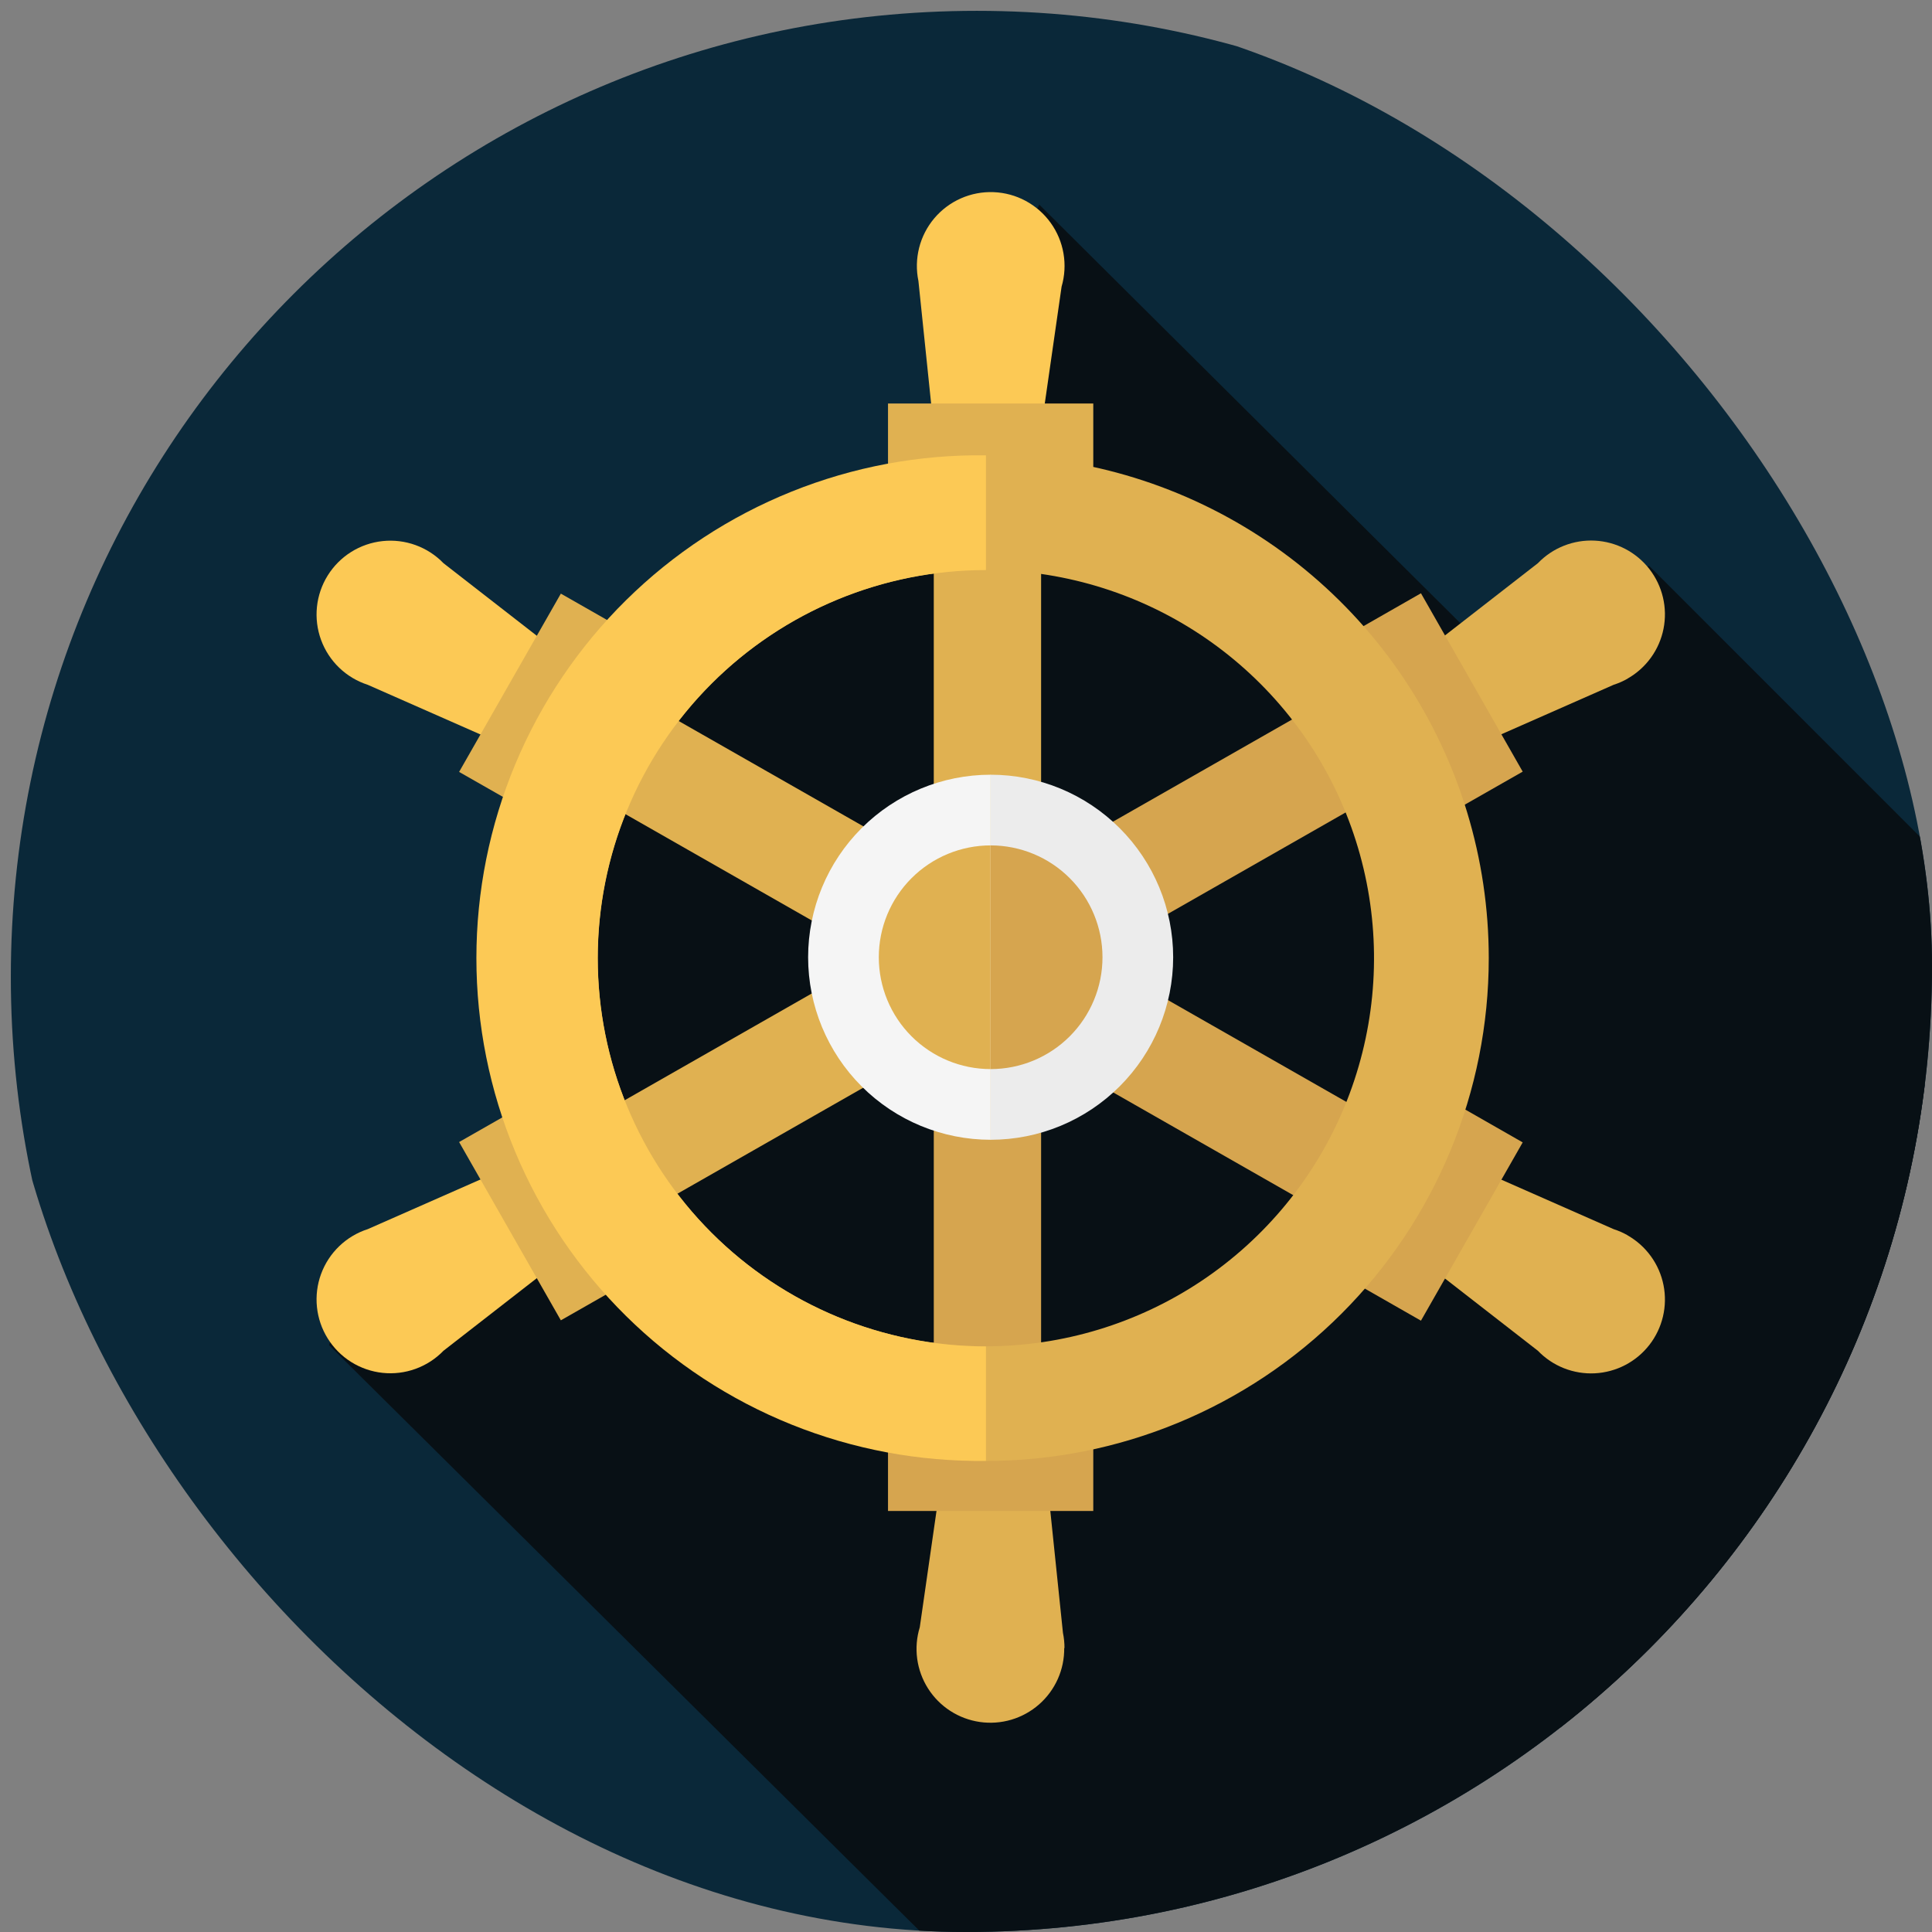
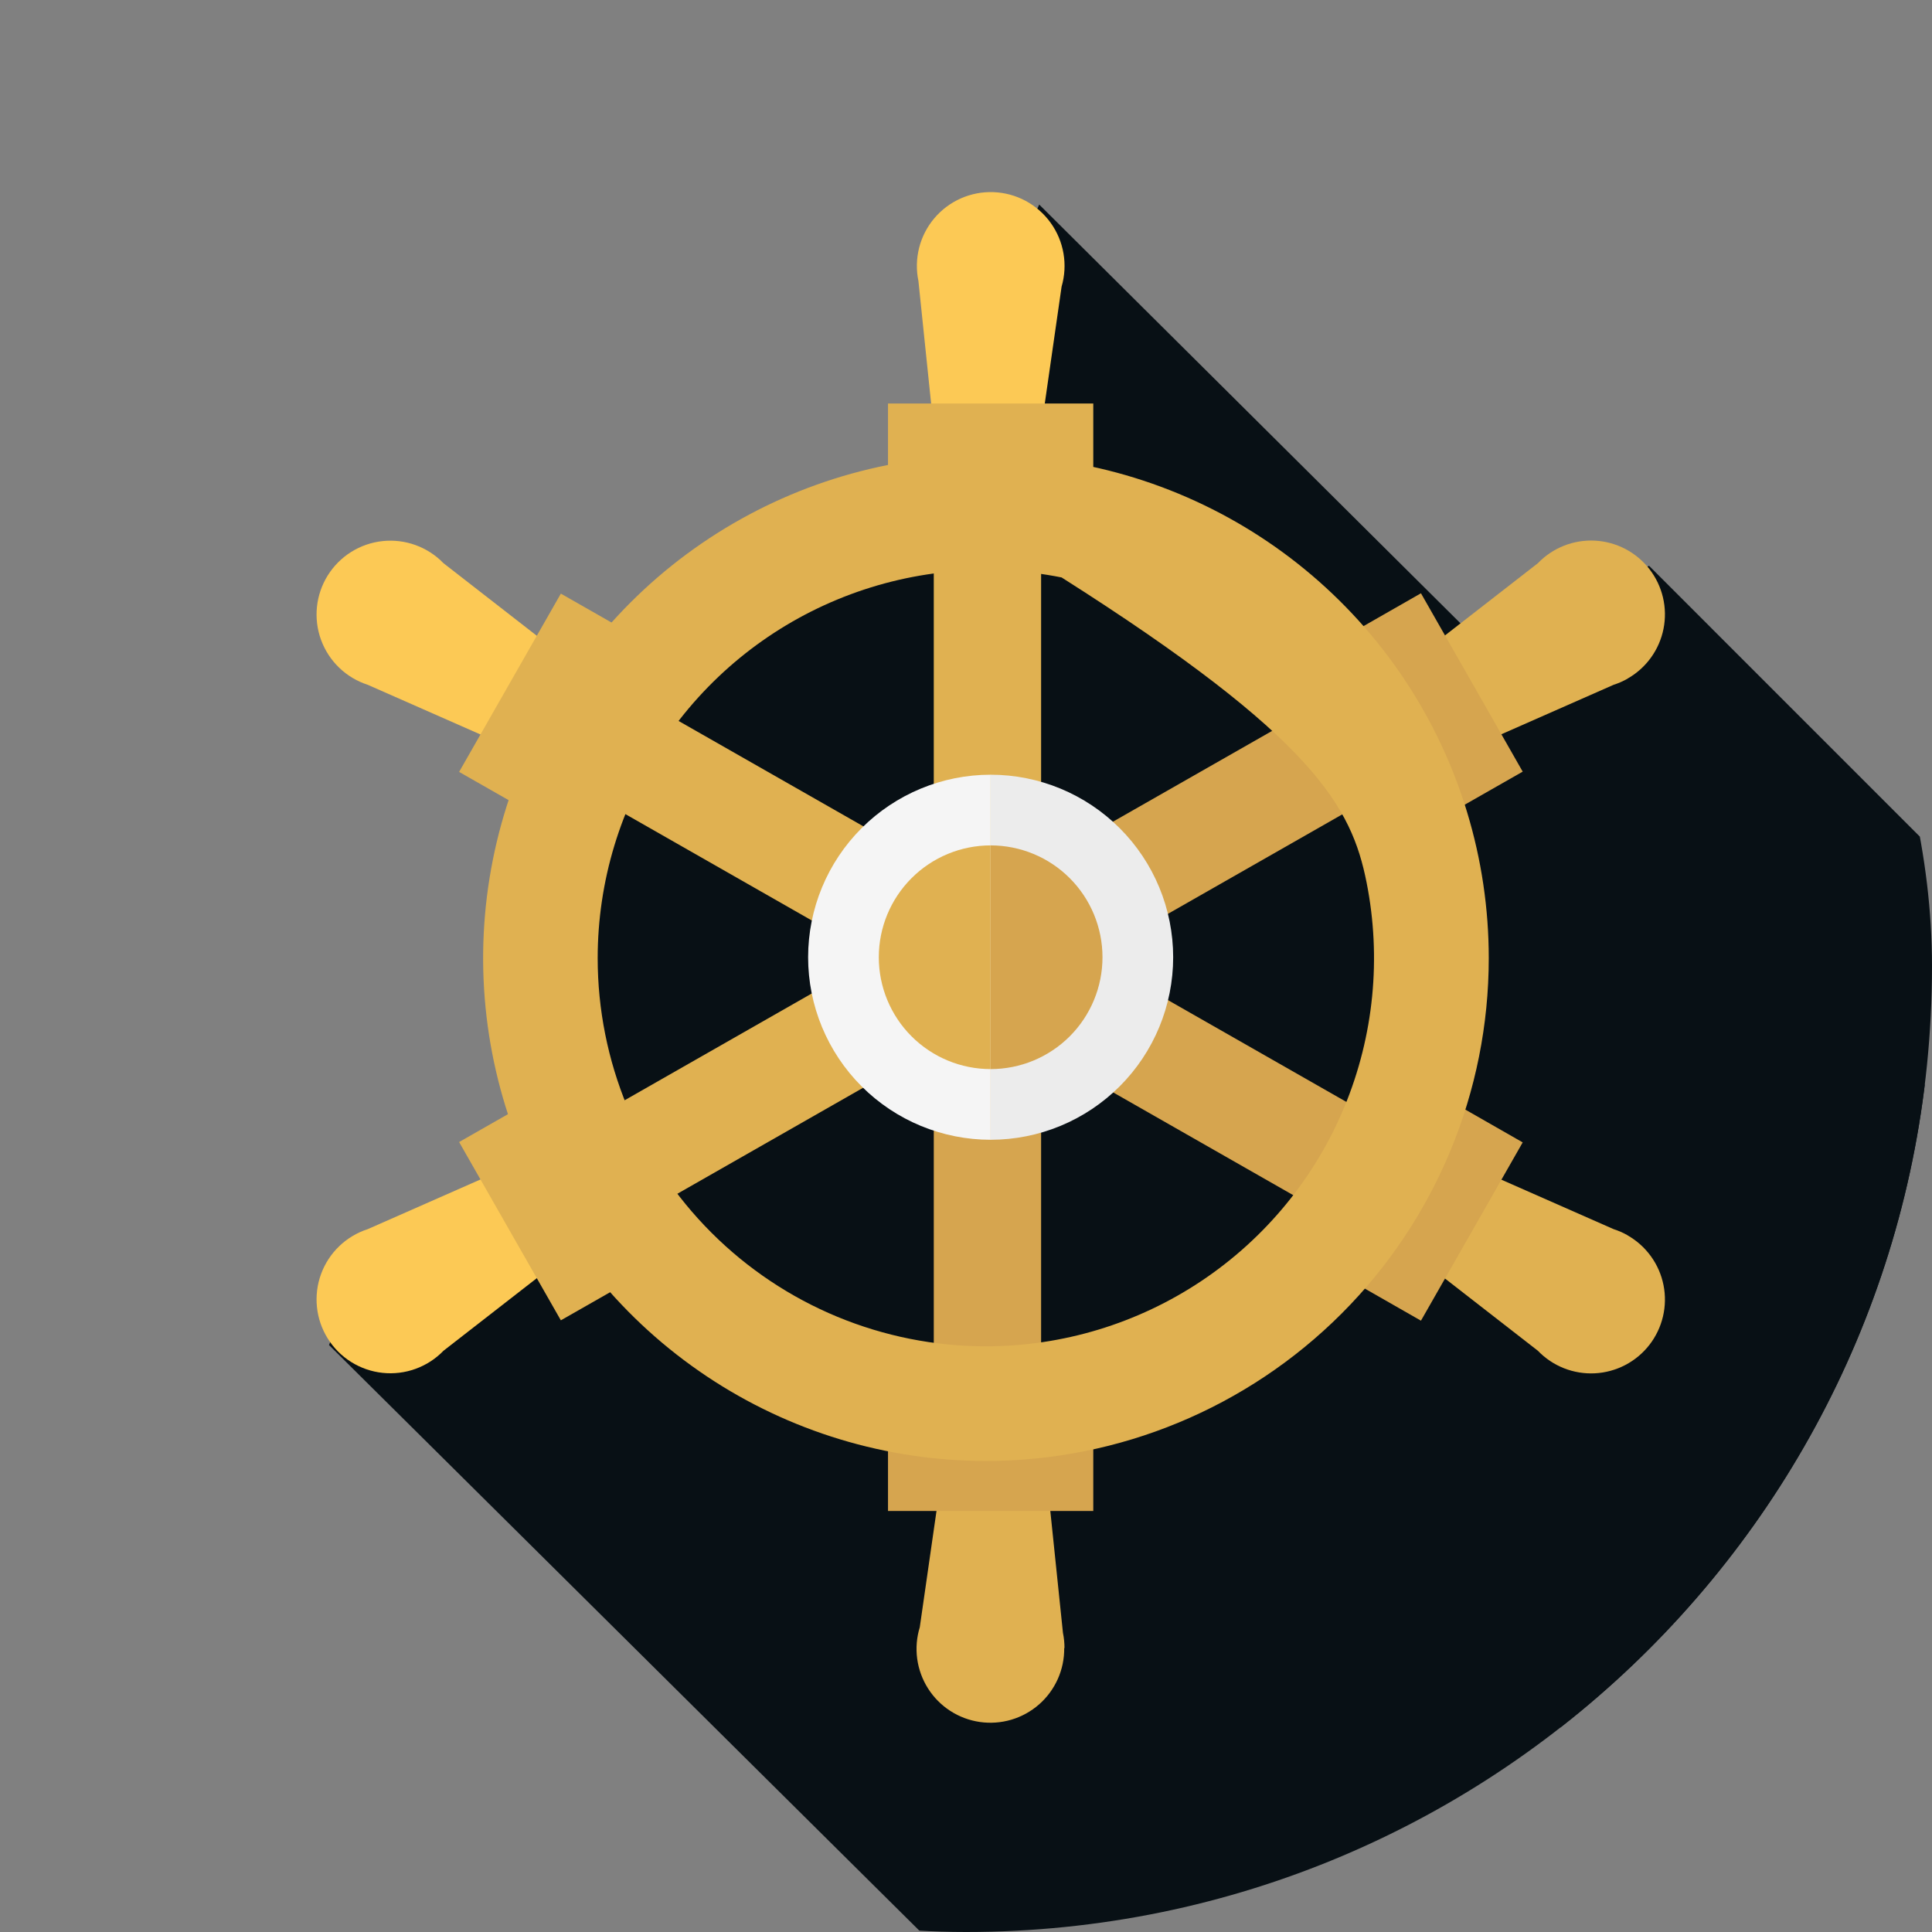
<svg xmlns="http://www.w3.org/2000/svg" width="200" height="200" viewBox="0 0 200 200" fill="none">
  <rect x="0" y="0" width="200" height="200" fill="#808080" stroke="none" />
  <g clip-path="url(#clip0_1503_33300)">
-     <path d="M101.121 201.122C156.35 201.122 201.121 156.35 201.121 101.122C201.121 45.893 156.35 1.122 101.121 1.122C45.893 1.122 1.121 45.893 1.121 101.122C1.121 156.35 45.893 201.122 101.121 201.122Z" fill="#0A2839" />
    <path d="M107.579 21.176L103 31.184C104.24 33.859 104.945 36.752 105.075 39.697C105.57 50.799 95.272 60.256 84.516 60.256C81.334 60.267 78.197 59.514 75.367 58.06L59.808 72.891L52.706 91.197C56.13 95.046 58.112 99.964 58.313 105.112C58.447 107.728 58 110.342 57.004 112.765C57.004 123.512 47.08 132.549 36.614 132.698L34.062 139.24L117.232 221.746L217.167 130.11L107.579 21.176Z" fill="#081015" />
    <path d="M170.704 58.565L147.436 74.087L166.191 213.578L244.23 291.618L275.162 163.032L170.704 58.565Z" fill="#081015" />
    <path d="M57.676 130.679L45.911 139.828C45.104 140.664 44.116 141.304 43.024 141.701C41.932 142.098 40.764 142.241 39.608 142.118C38.453 141.996 37.34 141.611 36.355 140.994C35.371 140.378 34.54 139.544 33.925 138.558C33.311 137.572 32.929 136.458 32.81 135.302C32.691 134.146 32.836 132.979 33.236 131.887C33.636 130.796 34.279 129.811 35.117 129.005C35.954 128.2 36.965 127.596 38.071 127.24L52.172 121.026L57.676 130.679Z" fill="#FCC955" />
    <path d="M168.488 70.255C168.028 70.516 167.543 70.729 167.039 70.891L152.938 77.105L147.434 67.452L159.199 58.303C159.959 57.513 160.88 56.895 161.9 56.492C162.92 56.089 164.014 55.91 165.109 55.967C166.204 56.024 167.274 56.317 168.247 56.824C169.219 57.331 170.07 58.042 170.744 58.908C171.417 59.773 171.896 60.774 172.148 61.841C172.401 62.908 172.421 64.017 172.207 65.092C171.993 66.168 171.55 67.185 170.908 68.074C170.267 68.963 169.441 69.704 168.488 70.246V70.255Z" fill="#E0B151" />
    <path d="M95.654 96.215L101.158 105.869L62.227 128.082L64.909 132.773L58.059 136.679L47.527 118.223L54.377 114.316L56.723 118.428L95.654 96.215Z" fill="#E0B151" />
    <path d="M106.316 102.925L100.803 93.281L142.593 69.442L140.248 65.33L147.097 61.415L157.629 79.88L150.779 83.786L148.097 79.086L106.316 102.925Z" fill="#D6A54F" />
    <path d="M57.676 67.452L45.911 58.303C45.104 57.467 44.116 56.827 43.024 56.43C41.932 56.033 40.764 55.89 39.608 56.013C38.453 56.135 37.34 56.52 36.355 57.136C35.371 57.753 34.54 58.587 33.925 59.573C33.311 60.559 32.929 61.673 32.81 62.829C32.691 63.984 32.836 65.152 33.236 66.243C33.636 67.335 34.279 68.32 35.117 69.126C35.954 69.931 36.965 70.534 38.071 70.891L52.172 77.105L57.676 67.452Z" fill="#FCC955" />
    <path d="M168.488 127.876C168.028 127.615 167.543 127.402 167.039 127.24L152.938 121.026L147.434 130.679L159.199 139.828C159.959 140.618 160.88 141.236 161.9 141.639C162.92 142.042 164.014 142.221 165.109 142.164C166.204 142.107 167.274 141.814 168.247 141.307C169.219 140.8 170.07 140.089 170.744 139.223C171.417 138.358 171.896 137.357 172.148 136.29C172.401 135.223 172.421 134.114 172.207 133.039C171.993 131.963 171.55 130.946 170.908 130.057C170.267 129.168 169.441 128.427 168.488 127.885V127.876Z" fill="#E0B151" />
    <path d="M95.654 101.916L101.158 92.262L62.227 70.059L64.909 65.358L58.059 61.452L47.527 79.908L54.377 83.814L56.723 79.703L95.654 101.916Z" fill="#E0B151" />
    <path d="M106.316 95.206L100.803 104.85L142.593 128.698L140.248 132.801L147.097 136.716L157.629 118.26L150.779 114.344L148.097 119.045L106.316 95.206Z" fill="#D6A54F" />
    <path d="M107.775 44.416L109.896 29.67C110.222 28.555 110.289 27.381 110.092 26.236C109.896 25.091 109.441 24.006 108.762 23.063C108.084 22.12 107.199 21.345 106.176 20.795C105.153 20.245 104.017 19.936 102.857 19.891C101.696 19.845 100.54 20.065 99.477 20.533C98.414 21.001 97.472 21.706 96.722 22.592C95.972 23.479 95.433 24.526 95.148 25.651C94.863 26.777 94.838 27.954 95.075 29.091L96.664 44.416H107.775Z" fill="#FCC955" />
    <path d="M110.195 170.61C110.196 170.08 110.143 169.551 110.036 169.031L108.447 153.705H97.336L95.215 168.452C94.891 169.507 94.8 170.619 94.947 171.713C95.095 172.806 95.477 173.855 96.068 174.787C96.659 175.719 97.445 176.512 98.371 177.111C99.298 177.71 100.343 178.102 101.435 178.259C102.528 178.416 103.641 178.335 104.699 178.021C105.757 177.706 106.734 177.167 107.564 176.439C108.393 175.712 109.055 174.813 109.505 173.805C109.954 172.798 110.18 171.704 110.167 170.601L110.195 170.61Z" fill="#E0B151" />
    <path d="M96.664 94.487H107.775V49.659H113.176V41.772H91.926V49.659H96.664V94.487Z" fill="#E0B151" />
    <path d="M107.775 100.42H96.664V148.528H91.926V156.415H113.176V148.528H107.775V100.42Z" fill="#D6A54F" />
    <path d="M102.552 80.198C97.54 80.198 92.734 82.189 89.191 85.733C85.647 89.276 83.656 94.082 83.656 99.094C83.656 104.105 85.647 108.911 89.191 112.455C92.734 115.998 97.54 117.989 102.552 117.989V80.198Z" fill="#F5F5F5" />
-     <path d="M154.116 99.187C154.116 88.892 151.063 78.829 145.344 70.269C139.624 61.709 131.495 55.038 121.984 51.098C112.473 47.158 102.007 46.127 91.91 48.136C81.813 50.144 72.539 55.102 65.259 62.381C57.98 69.661 53.022 78.935 51.014 89.032C49.005 99.129 50.036 109.595 53.976 119.106C57.916 128.617 64.587 136.746 73.147 142.466C81.707 148.185 91.77 151.238 102.065 151.238C115.87 151.238 129.109 145.754 138.871 135.993C148.632 126.231 154.116 112.992 154.116 99.187V99.187ZM61.872 99.187C61.872 91.24 64.229 83.471 68.644 76.862C73.06 70.254 79.336 65.104 86.678 62.063C94.021 59.021 102.1 58.225 109.895 59.776C117.69 61.326 124.85 65.153 130.469 70.773C136.089 76.393 139.916 83.553 141.467 91.348C143.017 99.142 142.221 107.222 139.18 114.564C136.139 121.907 130.988 128.183 124.38 132.598C117.772 137.013 110.003 139.37 102.056 139.37C91.398 139.37 81.178 135.137 73.642 127.601C66.106 120.065 61.872 109.844 61.872 99.187V99.187Z" fill="#E0B151" />
-     <path d="M102.065 139.379C91.408 139.379 81.187 135.146 73.651 127.61C66.115 120.074 61.882 109.853 61.882 99.196C61.882 88.539 66.115 78.318 73.651 70.782C81.187 63.246 91.408 59.013 102.065 59.013V47.136C95.171 47.043 88.328 48.321 81.933 50.895C75.537 53.469 69.717 57.288 64.809 62.131C59.902 66.973 56.005 72.742 53.346 79.102C50.686 85.462 49.316 92.288 49.316 99.182C49.316 106.076 50.686 112.902 53.346 119.262C56.005 125.623 59.902 131.391 64.809 136.234C69.717 141.076 75.537 144.895 81.933 147.469C88.328 150.043 95.171 151.321 102.065 151.229V139.379Z" fill="#FCC955" />
+     <path d="M154.116 99.187C154.116 88.892 151.063 78.829 145.344 70.269C139.624 61.709 131.495 55.038 121.984 51.098C112.473 47.158 102.007 46.127 91.91 48.136C81.813 50.144 72.539 55.102 65.259 62.381C57.98 69.661 53.022 78.935 51.014 89.032C49.005 99.129 50.036 109.595 53.976 119.106C57.916 128.617 64.587 136.746 73.147 142.466C81.707 148.185 91.77 151.238 102.065 151.238C115.87 151.238 129.109 145.754 138.871 135.993C148.632 126.231 154.116 112.992 154.116 99.187V99.187ZM61.872 99.187C61.872 91.24 64.229 83.471 68.644 76.862C73.06 70.254 79.336 65.104 86.678 62.063C94.021 59.021 102.1 58.225 109.895 59.776C136.089 76.393 139.916 83.553 141.467 91.348C143.017 99.142 142.221 107.222 139.18 114.564C136.139 121.907 130.988 128.183 124.38 132.598C117.772 137.013 110.003 139.37 102.056 139.37C91.398 139.37 81.178 135.137 73.642 127.601C66.106 120.065 61.872 109.844 61.872 99.187V99.187Z" fill="#E0B151" />
    <path d="M102.551 87.515C99.48 87.515 96.535 88.735 94.364 90.906C92.192 93.078 90.973 96.023 90.973 99.094C90.973 102.164 92.192 105.109 94.364 107.281C96.535 109.452 99.48 110.672 102.551 110.672V87.515Z" fill="#E0B151" />
    <path d="M102.551 80.198C107.562 80.198 112.368 82.189 115.912 85.733C119.455 89.276 121.446 94.082 121.446 99.094C121.446 104.105 119.455 108.911 115.912 112.455C112.368 115.998 107.562 117.989 102.551 117.989V80.198Z" fill="#ECECEC" />
    <path d="M102.551 87.515C105.622 87.515 108.567 88.735 110.738 90.906C112.909 93.078 114.129 96.023 114.129 99.094C114.129 102.164 112.909 105.109 110.738 107.281C108.567 109.452 105.622 110.672 102.551 110.672V87.515Z" fill="#D6A54F" />
  </g>
  <defs>
    <clipPath id="clip0_1503_33300">
      <rect width="200" height="200" rx="100" fill="white" />
    </clipPath>
  </defs>
</svg>